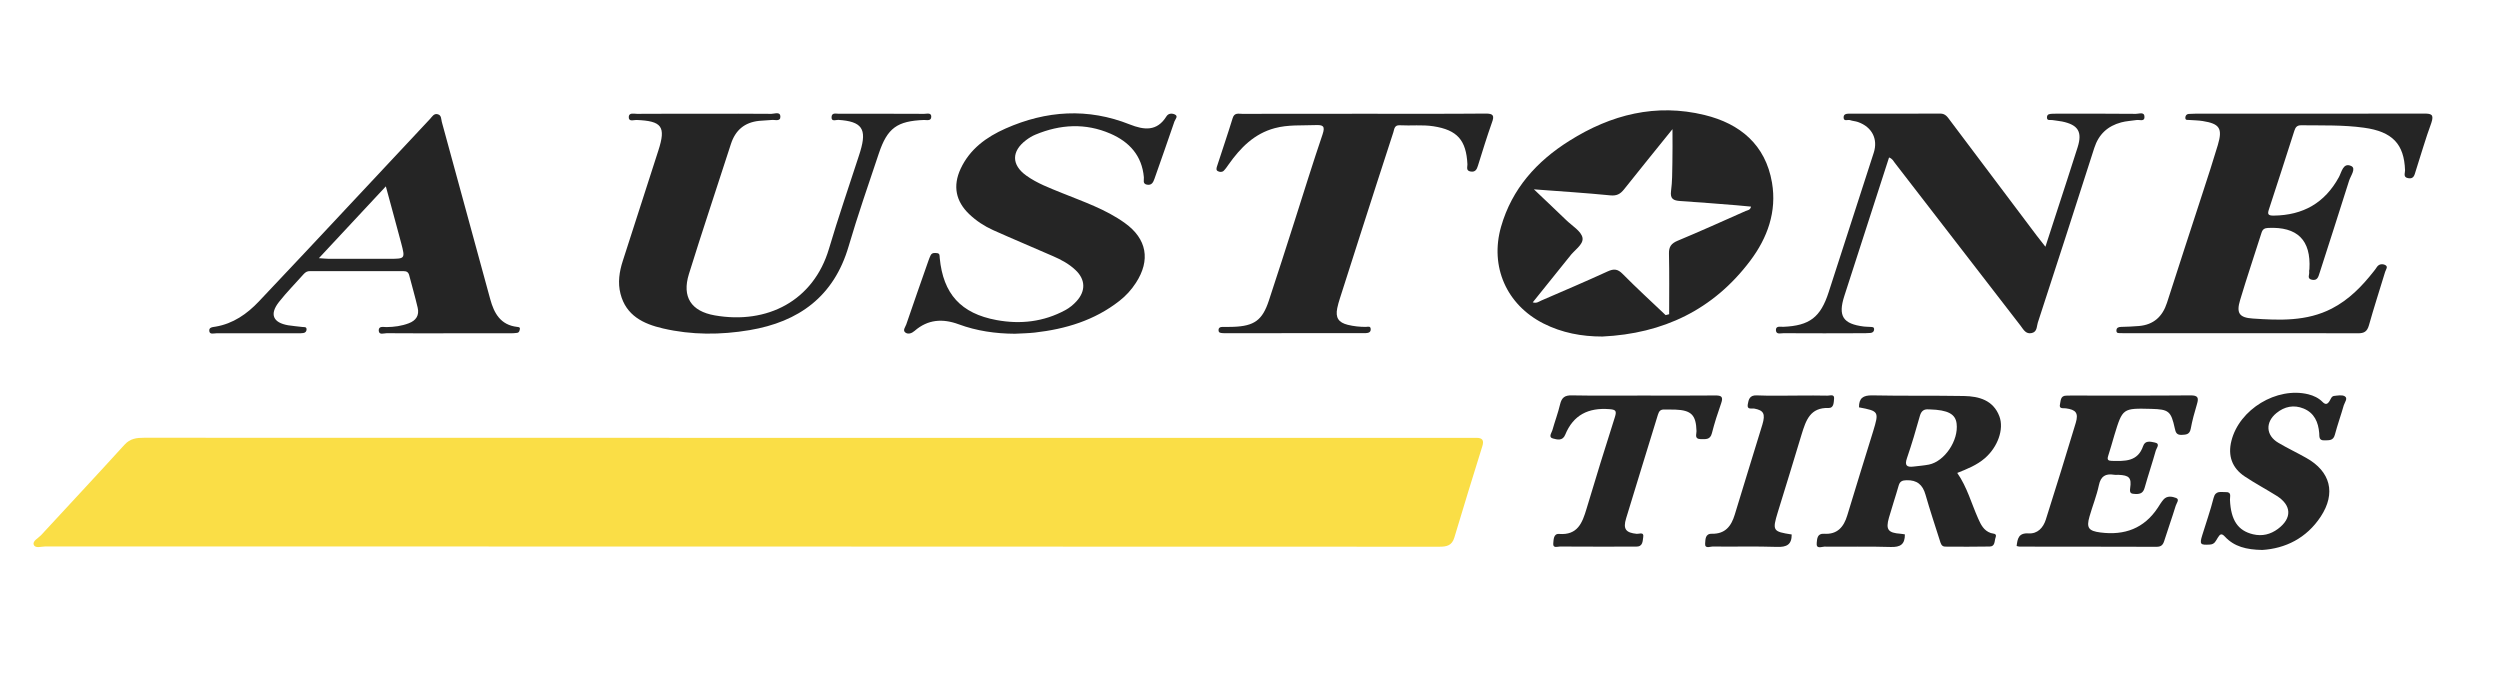
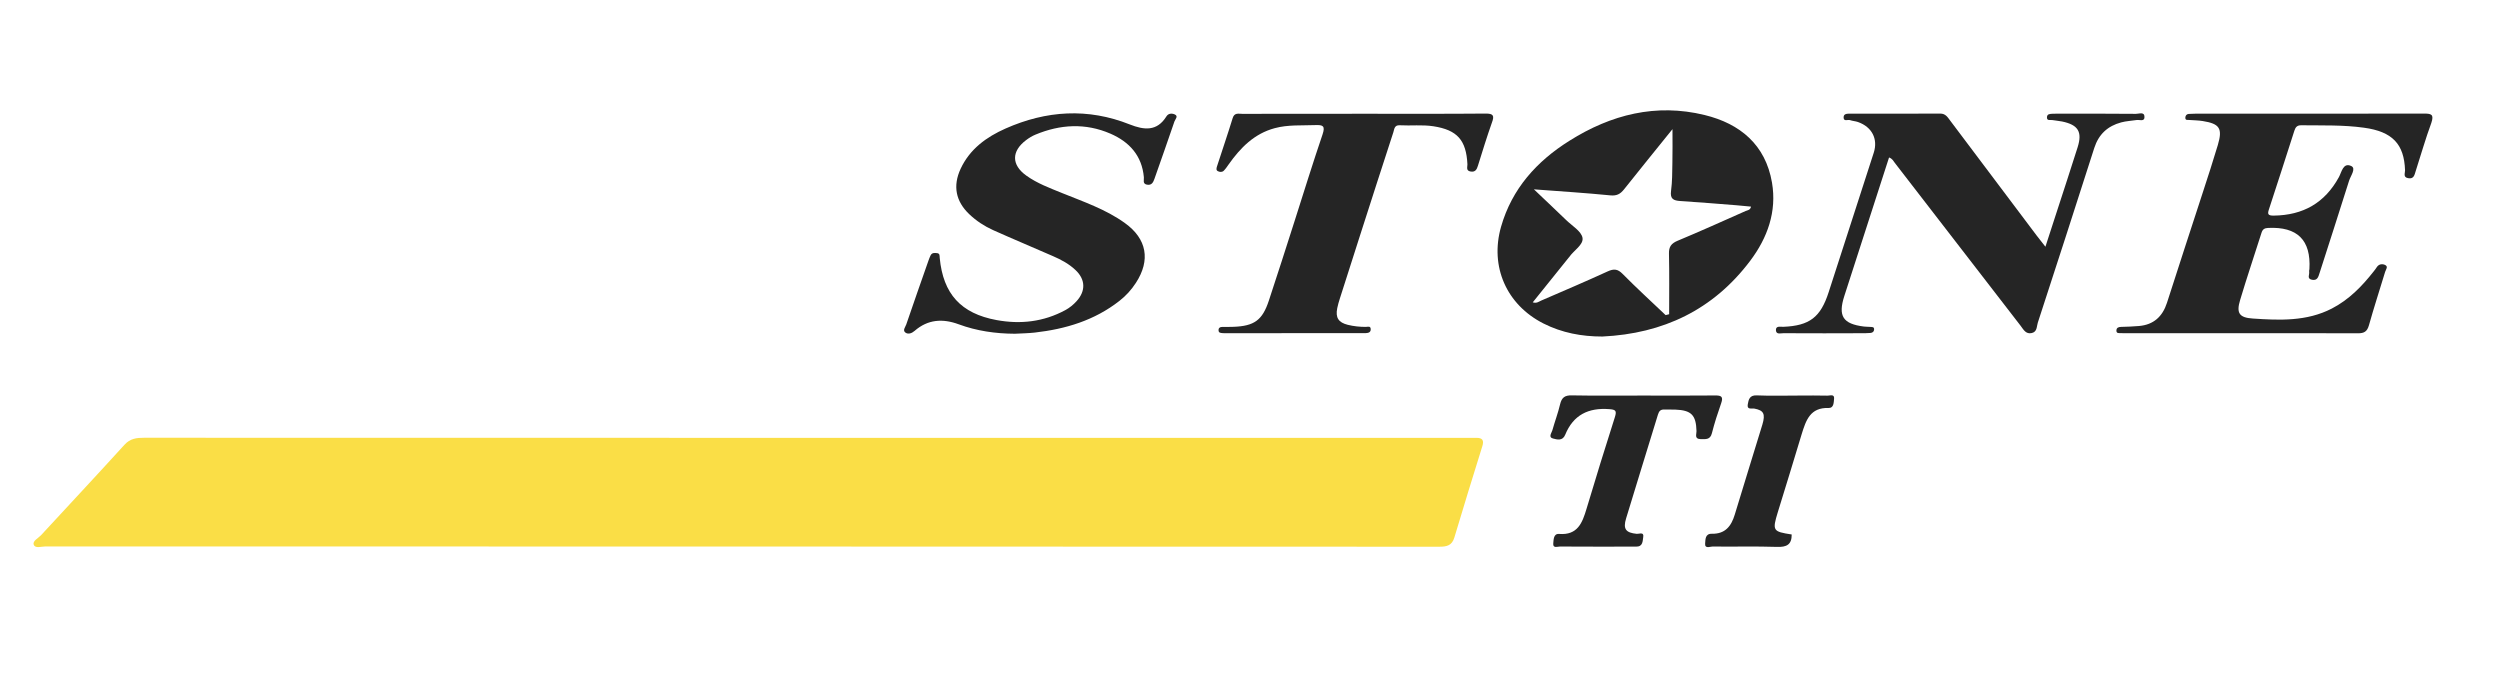
<svg xmlns="http://www.w3.org/2000/svg" width="310" height="84" viewBox="0 0 310 84" fill="none">
-   <path d="M91.991 67.77C63.207 67.77 34.411 67.77 5.626 67.759C5.124 67.759 4.376 68.038 4.187 67.547C4.008 67.079 4.733 66.744 5.079 66.376C8.538 62.627 12.019 58.912 15.444 55.141C16.147 54.371 16.939 54.282 17.865 54.282C43.693 54.293 69.51 54.293 95.338 54.293C124.168 54.293 152.986 54.293 181.816 54.293C182.228 54.293 182.641 54.304 183.054 54.293C183.824 54.282 184.047 54.594 183.801 55.353C182.63 59.113 181.47 62.861 180.343 66.644C180.042 67.67 179.372 67.793 178.468 67.793C162.101 67.782 145.734 67.782 129.378 67.782C116.916 67.77 104.454 67.77 91.991 67.77Z" fill="#FADE46" />
+   <path d="M91.991 67.77C63.207 67.77 34.411 67.77 5.626 67.759C5.124 67.759 4.376 68.038 4.187 67.547C4.008 67.079 4.733 66.744 5.079 66.376C8.538 62.627 12.019 58.912 15.444 55.141C16.147 54.371 16.939 54.282 17.865 54.282C43.693 54.293 69.51 54.293 95.338 54.293C124.168 54.293 152.986 54.293 181.816 54.293C182.228 54.293 182.641 54.304 183.054 54.293C183.824 54.282 184.047 54.594 183.801 55.353C182.63 59.113 181.47 62.861 180.343 66.644C180.042 67.67 179.372 67.793 178.468 67.793C162.101 67.782 145.734 67.782 129.378 67.782C116.916 67.77 104.454 67.77 91.991 67.77" fill="#FADE46" />
  <path d="M300.558 14.084C291.142 14.106 281.714 14.095 272.298 14.095C271.997 14.095 271.695 14.106 271.394 14.128C271.137 14.15 270.992 14.329 270.981 14.586C270.97 14.943 271.26 14.864 271.461 14.876C272.019 14.92 272.588 14.92 273.135 15.009C275.243 15.344 275.623 15.924 275.009 17.988C274.429 19.93 273.804 21.849 273.179 23.768C271.684 28.364 270.178 32.95 268.705 37.546C268.147 39.265 267.043 40.269 265.235 40.425C264.488 40.492 263.74 40.514 262.993 40.536C262.703 40.548 262.457 40.626 262.435 40.96C262.413 41.384 262.759 41.295 262.993 41.306C263.25 41.329 263.517 41.317 263.785 41.317C268.482 41.317 273.168 41.317 277.865 41.317C282.707 41.317 287.549 41.306 292.391 41.329C293.15 41.329 293.518 41.117 293.741 40.358C294.366 38.127 295.091 35.917 295.761 33.697C295.85 33.407 296.196 33.039 295.716 32.838C295.37 32.693 294.969 32.749 294.723 33.128C294.6 33.318 294.467 33.496 294.321 33.675C292.871 35.516 291.264 37.167 289.145 38.261C286.032 39.867 282.674 39.722 279.349 39.499C277.653 39.387 277.285 38.818 277.776 37.201C278.613 34.4 279.55 31.633 280.431 28.855C280.565 28.431 280.799 28.286 281.234 28.264C284.872 28.085 286.579 29.77 286.367 33.363C286.355 33.474 286.311 33.597 286.333 33.697C286.411 34.043 286.01 34.556 286.679 34.69C287.36 34.824 287.471 34.333 287.627 33.853C288.843 30.038 290.093 26.233 291.287 22.407C291.476 21.804 292.191 20.889 291.555 20.588C290.55 20.108 290.361 21.347 290.026 21.96C288.274 25.173 285.574 26.691 281.948 26.735C281.19 26.747 281.156 26.523 281.357 25.932C282.417 22.697 283.466 19.45 284.503 16.203C284.648 15.757 284.849 15.523 285.374 15.534C287.962 15.567 290.55 15.478 293.128 15.835C296.653 16.315 298.115 17.855 298.226 21.112C298.238 21.458 297.947 21.983 298.617 22.094C299.331 22.228 299.398 21.67 299.543 21.224C300.19 19.227 300.759 17.207 301.484 15.244C301.841 14.173 301.484 14.084 300.558 14.084Z" fill="#252525" />
  <path d="M221.166 41.317C224.546 41.34 227.916 41.329 231.296 41.317C231.519 41.317 231.743 41.306 231.966 41.284C232.222 41.251 232.39 41.094 232.39 40.838C232.401 40.503 232.111 40.559 231.91 40.536C231.653 40.514 231.386 40.525 231.129 40.492C228.518 40.168 227.893 39.198 228.697 36.699C229.701 33.563 230.716 30.428 231.731 27.304C232.568 24.716 233.405 22.128 234.242 19.528C234.655 19.673 234.777 19.963 234.956 20.197C240.155 26.925 245.354 33.664 250.553 40.391C250.91 40.86 251.2 41.474 251.948 41.295C252.617 41.139 252.539 40.481 252.684 40.023C255.038 32.805 257.381 25.575 259.691 18.345C260.237 16.65 261.353 15.623 263.027 15.177C263.64 15.009 264.287 14.987 264.912 14.887C265.28 14.82 265.916 15.121 265.916 14.519C265.927 13.805 265.224 14.128 264.856 14.117C261.587 14.084 258.329 14.095 255.06 14.095C254.871 14.095 254.681 14.095 254.503 14.106C254.201 14.128 253.844 14.117 253.822 14.53C253.8 15.021 254.224 14.842 254.48 14.887C254.882 14.954 255.295 14.987 255.696 15.065C257.694 15.478 258.229 16.348 257.627 18.256C256.767 20.967 255.886 23.667 255.005 26.367C254.57 27.706 254.134 29.045 253.632 30.596C253.175 30.015 252.863 29.614 252.55 29.212C248.969 24.448 245.387 19.684 241.806 14.931C241.494 14.519 241.248 14.084 240.59 14.084C236.875 14.106 233.16 14.095 229.444 14.095C229.065 14.095 228.585 14.072 228.608 14.585C228.63 15.11 229.132 14.797 229.411 14.898C229.723 15.009 230.08 15.021 230.393 15.132C232.133 15.746 232.892 17.241 232.345 18.937C230.471 24.705 228.608 30.462 226.755 36.23C225.751 39.343 224.39 40.391 221.121 40.525C220.753 40.536 220.151 40.358 220.218 41.005C220.284 41.518 220.842 41.306 221.166 41.317Z" fill="#252525" />
  <path d="M145.634 14.173C145.277 14.028 144.864 14.061 144.63 14.441C143.458 16.326 141.852 16.125 140.1 15.434C134.89 13.358 129.735 13.704 124.692 15.936C122.327 16.984 120.263 18.468 119.114 20.934C118.132 23.054 118.511 24.962 120.185 26.557C121.066 27.394 122.07 28.052 123.164 28.543C125.629 29.647 128.117 30.685 130.583 31.767C131.587 32.202 132.547 32.715 133.35 33.474C134.6 34.635 134.655 36.074 133.495 37.346C133.093 37.792 132.625 38.171 132.089 38.461C129.4 39.912 126.533 40.235 123.577 39.689C119.147 38.874 116.949 36.442 116.525 31.979C116.503 31.723 116.559 31.421 116.191 31.388C115.889 31.354 115.577 31.321 115.399 31.656C115.298 31.857 115.22 32.068 115.142 32.28C114.216 34.925 113.279 37.58 112.375 40.235C112.263 40.559 111.884 40.972 112.286 41.251C112.632 41.485 113.067 41.329 113.413 41.027C115.053 39.599 116.882 39.477 118.88 40.213C121.111 41.039 123.454 41.373 125.841 41.384C126.667 41.34 127.493 41.329 128.307 41.239C132.134 40.804 135.715 39.733 138.806 37.312C139.609 36.687 140.29 35.94 140.847 35.081C142.688 32.258 142.22 29.614 139.475 27.65C137.099 25.943 134.354 25.017 131.688 23.935C130.159 23.31 128.608 22.741 127.258 21.771C125.406 20.443 125.406 18.758 127.236 17.375C127.593 17.107 127.984 16.862 128.396 16.694C131.476 15.411 134.6 15.233 137.69 16.572C140.033 17.587 141.606 19.294 141.84 21.983C141.874 22.317 141.651 22.786 142.22 22.898C142.811 23.009 143.001 22.607 143.157 22.161C143.982 19.796 144.83 17.431 145.634 15.054C145.734 14.764 146.169 14.396 145.634 14.173Z" fill="#252525" />
-   <path d="M115.477 14.496C115.499 13.927 114.93 14.117 114.606 14.117C111.081 14.095 107.555 14.106 104.019 14.106C103.673 14.106 103.159 13.938 103.115 14.485C103.059 15.132 103.639 14.853 103.94 14.864C106.875 15.054 107.522 15.969 106.674 18.769C106.618 18.948 106.562 19.126 106.506 19.305C105.257 23.154 103.94 26.97 102.791 30.852C100.872 37.312 95.126 40.246 88.633 39.108C85.699 38.595 84.55 36.821 85.42 33.998C87.094 28.599 88.901 23.243 90.63 17.866C91.188 16.136 92.326 15.177 94.122 14.987C94.647 14.931 95.171 14.931 95.695 14.876C96.097 14.831 96.8 15.11 96.766 14.441C96.733 13.805 96.041 14.117 95.662 14.117C92.917 14.084 90.184 14.106 87.439 14.106C84.628 14.106 81.805 14.095 78.994 14.117C78.625 14.117 78.001 13.927 77.967 14.485C77.934 15.143 78.57 14.864 78.915 14.876C82.084 14.998 82.597 15.69 81.638 18.658C80.176 23.221 78.692 27.773 77.231 32.336C76.796 33.675 76.584 35.047 76.941 36.431C77.632 39.142 79.786 40.168 82.207 40.726C85.755 41.552 89.358 41.541 92.94 40.938C99.054 39.912 103.405 36.765 105.223 30.562C106.361 26.691 107.689 22.864 108.972 19.037C110.032 15.869 111.237 15.009 114.573 14.876C114.919 14.876 115.454 15.032 115.477 14.496Z" fill="#252525" />
  <path d="M184.203 14.083C179.171 14.128 174.151 14.106 169.119 14.106C164.087 14.106 159.067 14.106 154.035 14.117C153.589 14.117 153.064 13.938 152.852 14.641C152.239 16.638 151.558 18.624 150.911 20.621C150.844 20.833 150.766 21.101 151.011 21.224C151.246 21.347 151.547 21.369 151.748 21.168C151.982 20.934 152.172 20.644 152.361 20.376C153.823 18.312 155.53 16.571 158.074 15.891C159.725 15.445 161.421 15.579 163.105 15.511C164.043 15.478 164.355 15.601 163.998 16.661C162.782 20.242 161.666 23.846 160.517 27.449C159.468 30.73 158.419 34.01 157.337 37.279C156.534 39.711 155.53 40.425 152.964 40.525C152.517 40.548 152.06 40.536 151.614 40.536C151.324 40.536 151.078 40.626 151.101 40.971C151.112 41.284 151.368 41.284 151.591 41.306C151.781 41.329 151.971 41.317 152.149 41.317C157.705 41.317 163.25 41.317 168.807 41.306C168.996 41.306 169.186 41.306 169.364 41.306C169.699 41.295 169.989 41.195 169.967 40.804C169.956 40.38 169.576 40.536 169.364 40.536C168.606 40.536 167.858 40.458 167.133 40.28C165.962 39.99 165.582 39.387 165.817 38.216C165.895 37.814 166.017 37.413 166.14 37.022C166.988 34.344 167.847 31.678 168.706 29C170.056 24.794 171.406 20.599 172.778 16.393C172.901 16.002 172.901 15.489 173.582 15.534C174.965 15.612 176.36 15.445 177.743 15.657C180.7 16.114 181.815 17.375 181.961 20.376C181.972 20.7 181.749 21.168 182.351 21.268C182.931 21.369 183.121 21.023 183.266 20.543C183.824 18.758 184.37 16.973 184.995 15.21C185.319 14.351 185.196 14.072 184.203 14.083Z" fill="#252525" />
-   <path d="M271.606 49.027C266.652 49.071 261.71 49.049 256.756 49.049C256.567 49.049 256.377 49.049 256.198 49.06C255.484 49.071 255.54 49.696 255.44 50.12C255.284 50.745 255.841 50.589 256.165 50.633C257.415 50.801 257.76 51.214 257.392 52.441C256.187 56.457 254.938 60.451 253.677 64.446C253.353 65.45 252.651 66.208 251.546 66.141C250.285 66.063 250.174 66.811 250.062 67.703C250.207 67.737 250.319 67.781 250.419 67.781C256.087 67.793 261.743 67.781 267.411 67.804C267.969 67.804 268.203 67.581 268.359 67.09C268.817 65.628 269.341 64.178 269.788 62.716C269.877 62.404 270.312 61.924 269.832 61.746C269.364 61.567 268.716 61.433 268.27 61.947C268.002 62.259 267.79 62.616 267.567 62.962C265.871 65.528 263.45 66.409 260.472 66.03C258.988 65.84 258.686 65.461 259.099 64.044C259.467 62.75 259.981 61.489 260.26 60.172C260.494 59.046 261.085 58.7 262.134 58.867C262.312 58.901 262.513 58.867 262.692 58.878C264.008 58.934 264.332 59.235 264.142 60.518C264.042 61.188 264.265 61.232 264.812 61.255C265.425 61.277 265.76 61.11 265.938 60.474C266.374 58.923 266.887 57.406 267.322 55.855C267.411 55.542 267.913 55.018 267.199 54.873C266.708 54.773 266.005 54.561 265.749 55.308C265.079 57.272 263.473 57.182 261.855 57.149C261.398 57.138 261.264 57.004 261.409 56.547C261.688 55.699 261.922 54.828 262.179 53.969C263.205 50.611 263.205 50.611 266.753 50.7C268.928 50.756 269.207 50.979 269.676 53.121C269.776 53.612 269.899 53.947 270.513 53.925C271.082 53.902 271.517 53.88 271.651 53.166C271.84 52.14 272.119 51.124 272.421 50.12C272.666 49.317 272.554 49.016 271.606 49.027Z" fill="#252525" />
-   <path d="M290.751 49.139C290.428 48.938 289.881 49.049 289.435 49.094C289.1 49.127 289.011 49.495 288.855 49.741C288.598 50.143 288.364 50.21 287.995 49.841C287.516 49.35 286.891 49.06 286.233 48.893C282.317 47.934 277.664 50.756 276.694 54.672C276.236 56.502 276.76 58.019 278.345 59.079C279.617 59.927 280.978 60.652 282.283 61.467C284.169 62.638 284.247 64.256 282.462 65.584C281.547 66.264 280.52 66.521 279.382 66.253C277.497 65.807 276.627 64.501 276.515 61.98C276.493 61.601 276.772 60.987 275.98 61.021C275.388 61.043 274.73 60.786 274.485 61.746C274.094 63.308 273.547 64.825 273.079 66.365C272.722 67.514 272.844 67.603 274.049 67.525C274.641 67.48 274.763 67.045 274.998 66.688C275.254 66.287 275.433 66.041 275.89 66.543C277.039 67.782 278.546 68.161 280.52 68.194C283.365 68.016 285.998 66.755 287.772 64.055C289.68 61.154 288.988 58.466 285.976 56.781C284.838 56.134 283.644 55.576 282.517 54.907C280.967 54.003 280.877 52.363 282.272 51.225C283.276 50.399 284.436 50.165 285.641 50.656C286.98 51.203 287.471 52.352 287.583 53.702C287.616 54.148 287.516 54.628 288.23 54.605C288.799 54.583 289.323 54.672 289.524 53.903C289.848 52.675 290.283 51.47 290.629 50.254C290.751 49.875 291.164 49.384 290.751 49.139Z" fill="#252525" />
  <path d="M212.274 53.724C212.597 52.452 212.999 51.214 213.434 49.975C213.702 49.205 213.456 49.027 212.698 49.038C209.696 49.071 206.695 49.049 203.694 49.049C200.771 49.049 197.837 49.083 194.914 49.027C194.032 49.005 193.653 49.295 193.452 50.131C193.195 51.225 192.794 52.273 192.493 53.356C192.392 53.69 191.968 54.215 192.56 54.371C193.062 54.505 193.764 54.717 194.088 53.902C195.092 51.448 196.966 50.533 199.555 50.734C200.347 50.79 200.492 50.935 200.247 51.716C199.042 55.487 197.87 59.28 196.732 63.084C196.208 64.836 195.628 66.387 193.329 66.208C192.615 66.153 192.649 66.956 192.604 67.402C192.548 68.016 193.14 67.77 193.441 67.77C196.476 67.793 199.521 67.781 202.556 67.781C202.668 67.781 202.779 67.77 202.891 67.781C203.739 67.793 203.683 67.067 203.761 66.588C203.873 65.918 203.259 66.22 202.969 66.197C201.608 66.063 201.228 65.617 201.641 64.267C202.935 59.972 204.285 55.688 205.591 51.392C205.725 50.957 205.925 50.767 206.372 50.779C206.818 50.79 207.275 50.779 207.722 50.79C209.73 50.868 210.31 51.459 210.366 53.456C210.377 53.847 210.076 54.427 210.857 54.449C211.47 54.449 212.062 54.572 212.274 53.724Z" fill="#252525" />
  <path d="M226.755 50.589C227.402 50.611 227.38 49.886 227.425 49.451C227.492 48.815 226.912 49.071 226.599 49.06C225.439 49.027 224.279 49.049 223.107 49.049C221.344 49.049 219.582 49.105 217.819 49.027C216.937 48.993 216.826 49.562 216.725 50.131C216.591 50.856 217.216 50.6 217.551 50.667C218.689 50.89 218.934 51.303 218.533 52.653C217.406 56.379 216.223 60.094 215.108 63.821C214.672 65.26 213.914 66.219 212.274 66.186C211.415 66.164 211.482 66.922 211.437 67.391C211.381 68.083 212.028 67.77 212.352 67.77C215.018 67.804 217.685 67.726 220.34 67.815C221.556 67.86 222.181 67.525 222.17 66.275C219.827 65.918 219.749 65.807 220.452 63.497C221.434 60.273 222.449 57.071 223.408 53.835C223.944 52.117 224.457 50.511 226.755 50.589Z" fill="#252525" />
  <path d="M217.027 32.336C219.169 29.491 220.34 26.244 219.727 22.641C218.923 17.944 215.766 15.333 211.37 14.262C205.345 12.789 199.767 14.206 194.612 17.453C190.551 19.997 187.483 23.399 186.133 28.108C184.716 33.061 186.814 37.792 191.388 40.112C193.686 41.273 196.119 41.73 198.696 41.73C206.227 41.373 212.452 38.417 217.027 32.336ZM191.12 37.267C190.83 37.39 190.551 37.647 190.06 37.491C191.567 35.616 193.028 33.798 194.501 31.968C194.523 31.934 194.557 31.912 194.579 31.879C195.137 31.053 196.386 30.35 196.23 29.48C196.074 28.666 194.947 28.007 194.222 27.304C192.972 26.088 191.689 24.895 190.205 23.478C193.586 23.734 196.632 23.924 199.678 24.225C200.481 24.303 200.916 24.058 201.373 23.489C203.304 21.056 205.267 18.647 207.387 16.014C207.387 17.587 207.409 18.903 207.376 20.209C207.354 21.369 207.365 22.529 207.209 23.678C207.075 24.683 207.521 24.872 208.369 24.928C210.689 25.073 213.01 25.274 215.32 25.452C215.911 25.497 216.502 25.564 217.127 25.62C217.038 26.066 216.692 26.066 216.458 26.166C213.646 27.416 210.846 28.677 208.012 29.859C207.242 30.183 206.93 30.596 206.952 31.444C207.008 33.943 206.974 36.453 206.974 38.963C206.829 38.997 206.684 39.03 206.539 39.075C204.754 37.379 202.935 35.717 201.206 33.965C200.592 33.34 200.113 33.307 199.354 33.653C196.632 34.902 193.876 36.074 191.12 37.267Z" fill="#252525" />
-   <path d="M64.133 40.536C62.069 40.302 61.265 38.852 60.786 37.089C58.788 29.759 56.791 22.44 54.783 15.11C54.694 14.764 54.75 14.307 54.303 14.173C53.801 14.017 53.578 14.485 53.31 14.764C50.209 18.067 47.118 21.38 44.017 24.694C40.045 28.933 36.084 33.184 32.09 37.39C30.629 38.93 28.91 40.135 26.735 40.503C26.355 40.57 25.876 40.57 25.954 41.072C26.021 41.507 26.512 41.329 26.813 41.329C30.193 41.34 33.563 41.34 36.943 41.329C37.166 41.329 37.39 41.329 37.613 41.295C37.869 41.262 38.014 41.083 38.014 40.838C38.014 40.503 37.724 40.57 37.523 40.548C36.932 40.469 36.33 40.436 35.738 40.336C33.842 40.012 33.395 38.963 34.6 37.435C35.549 36.23 36.642 35.136 37.657 33.987C37.869 33.753 38.104 33.608 38.438 33.619C42.299 33.619 46.17 33.63 50.03 33.619C50.432 33.619 50.644 33.753 50.744 34.144C51.09 35.482 51.481 36.81 51.793 38.16C52.016 39.108 51.581 39.755 50.678 40.09C49.796 40.425 48.87 40.548 47.922 40.559C47.542 40.559 46.94 40.391 46.962 40.994C46.996 41.585 47.598 41.317 47.944 41.317C50.499 41.34 53.043 41.329 55.598 41.329C58.153 41.329 60.696 41.329 63.251 41.329C63.553 41.329 63.854 41.317 64.144 41.273C64.356 41.239 64.423 41.038 64.456 40.849C64.523 40.559 64.311 40.559 64.133 40.536ZM48.268 32.091C45.757 32.091 43.236 32.102 40.725 32.091C40.402 32.091 40.078 32.046 39.543 32.013C42.354 29 45.021 26.144 47.844 23.109C48.513 25.597 49.149 27.873 49.751 30.16C50.254 32.091 50.242 32.091 48.268 32.091Z" fill="#252525" />
-   <path d="M247.92 51.615C247.161 49.629 245.41 49.139 243.535 49.105C239.742 49.038 235.949 49.105 232.166 49.027C230.995 49.005 230.504 49.395 230.515 50.511C232.992 50.979 233.014 51.035 232.267 53.49C231.196 56.959 230.114 60.418 229.065 63.899C228.63 65.349 227.826 66.298 226.186 66.186C225.316 66.13 225.327 66.833 225.272 67.324C225.182 68.139 225.896 67.782 226.231 67.782C228.976 67.815 231.709 67.737 234.454 67.826C235.636 67.86 236.216 67.514 236.205 66.264C236.038 66.242 235.859 66.197 235.67 66.186C234.119 66.075 233.807 65.673 234.23 64.189C234.61 62.85 235.056 61.545 235.435 60.206C235.592 59.671 235.893 59.559 236.417 59.548C237.711 59.514 238.414 60.106 238.76 61.333C239.307 63.241 239.932 65.126 240.534 67.012C240.646 67.358 240.724 67.782 241.215 67.782C243.056 67.793 244.896 67.804 246.726 67.77C247.418 67.759 247.295 67.068 247.451 66.655C247.663 66.097 247.128 66.197 246.86 66.097C245.979 65.796 245.622 65.048 245.287 64.29C244.45 62.415 243.926 60.407 242.699 58.644C243.959 58.142 245.131 57.673 246.113 56.826C247.697 55.464 248.534 53.233 247.92 51.615ZM239.195 57.606C238.571 57.729 237.935 57.774 237.299 57.852C236.44 57.964 236.149 57.718 236.462 56.814C237.053 55.085 237.578 53.322 238.068 51.559C238.247 50.935 238.593 50.7 239.195 50.767C239.229 50.767 239.273 50.767 239.307 50.767C241.538 50.834 242.487 51.336 242.62 52.53C242.877 54.617 241.137 57.205 239.195 57.606Z" fill="#252525" />
</svg>